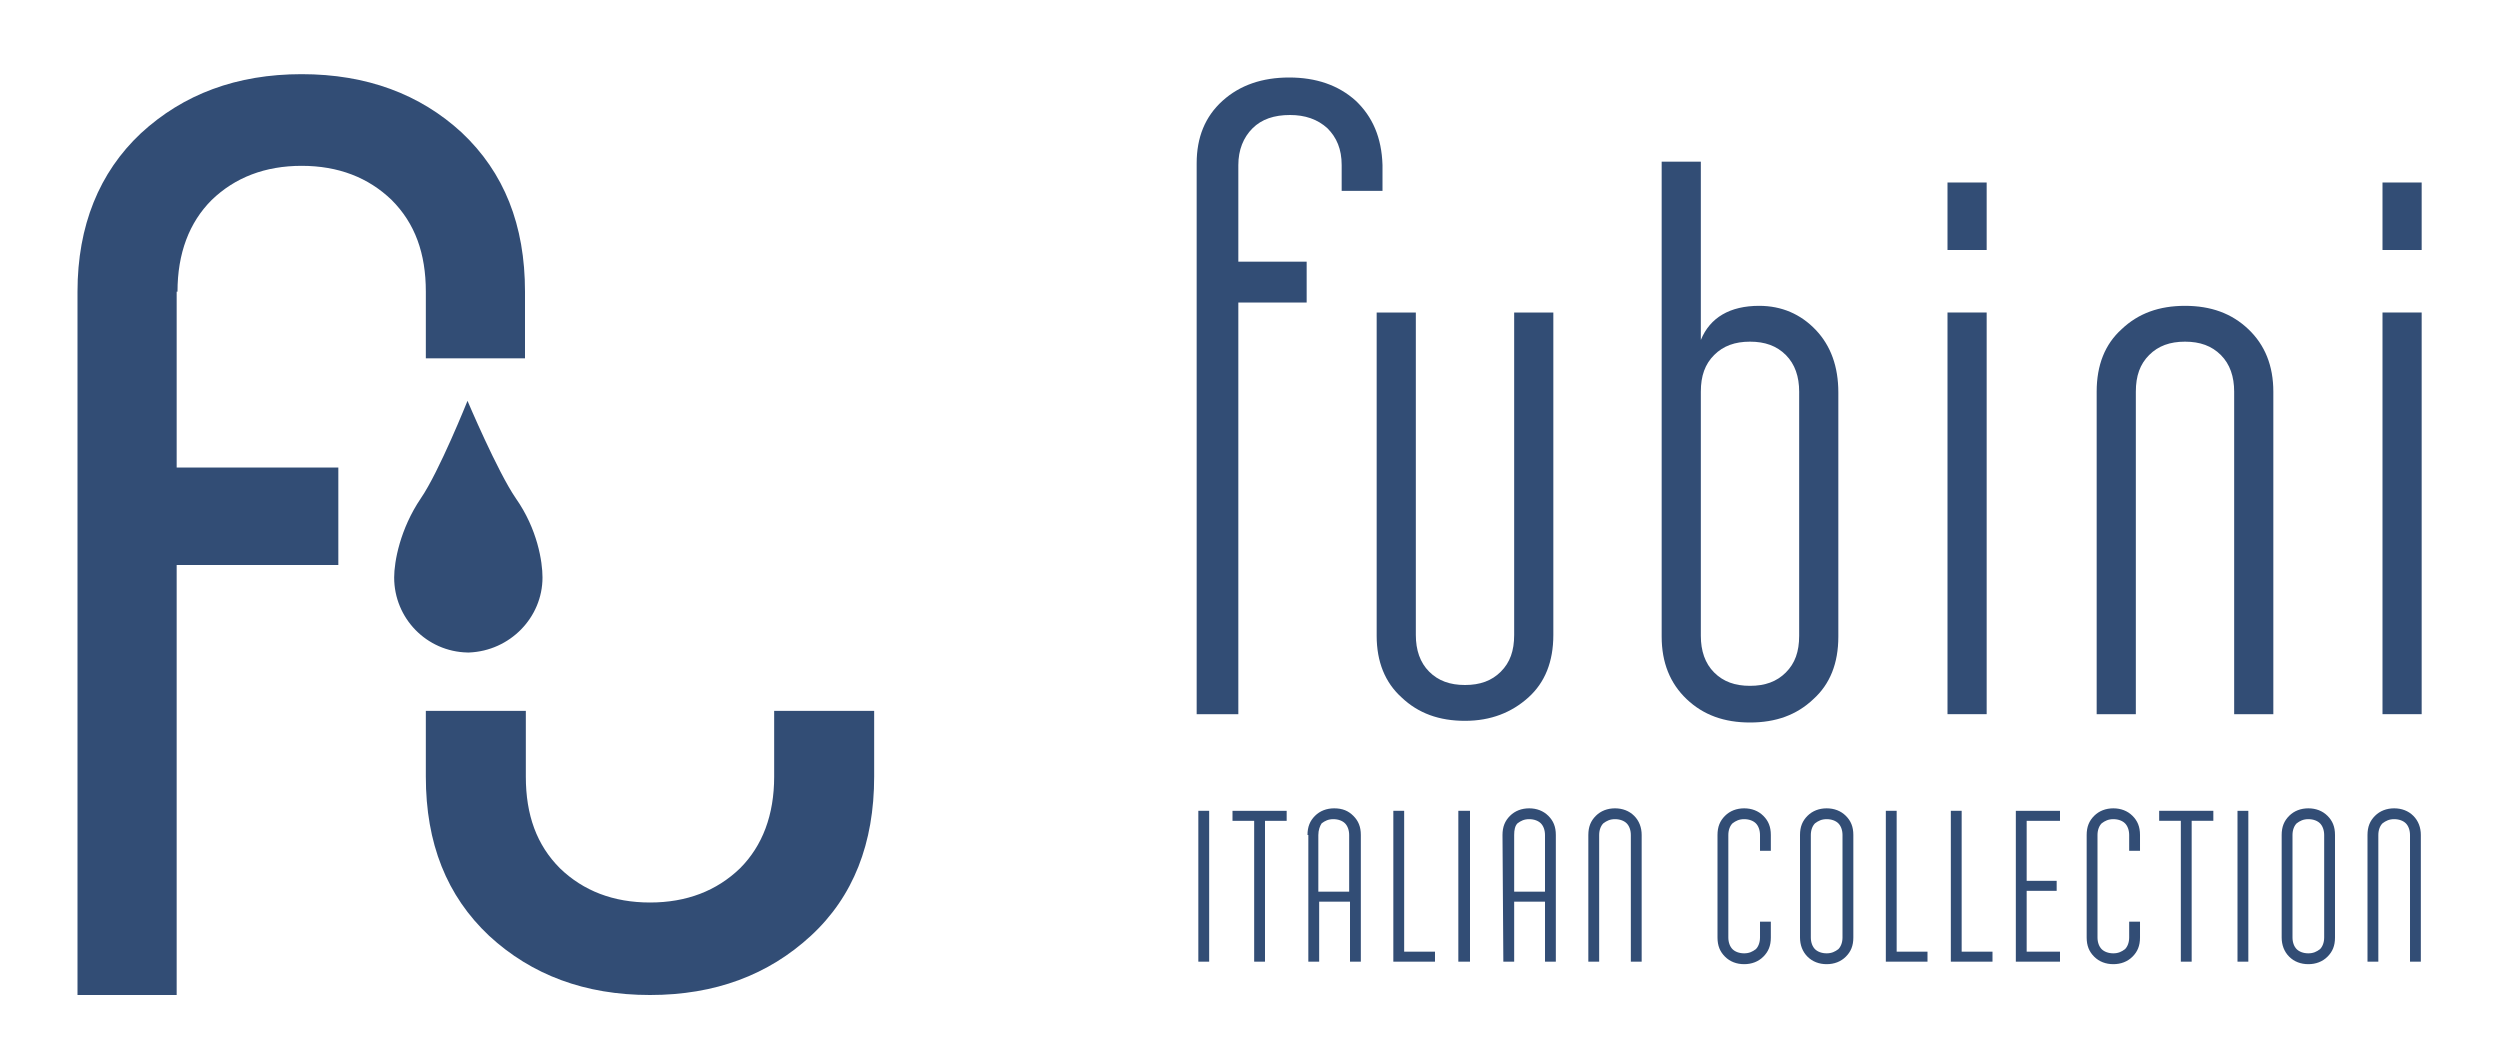
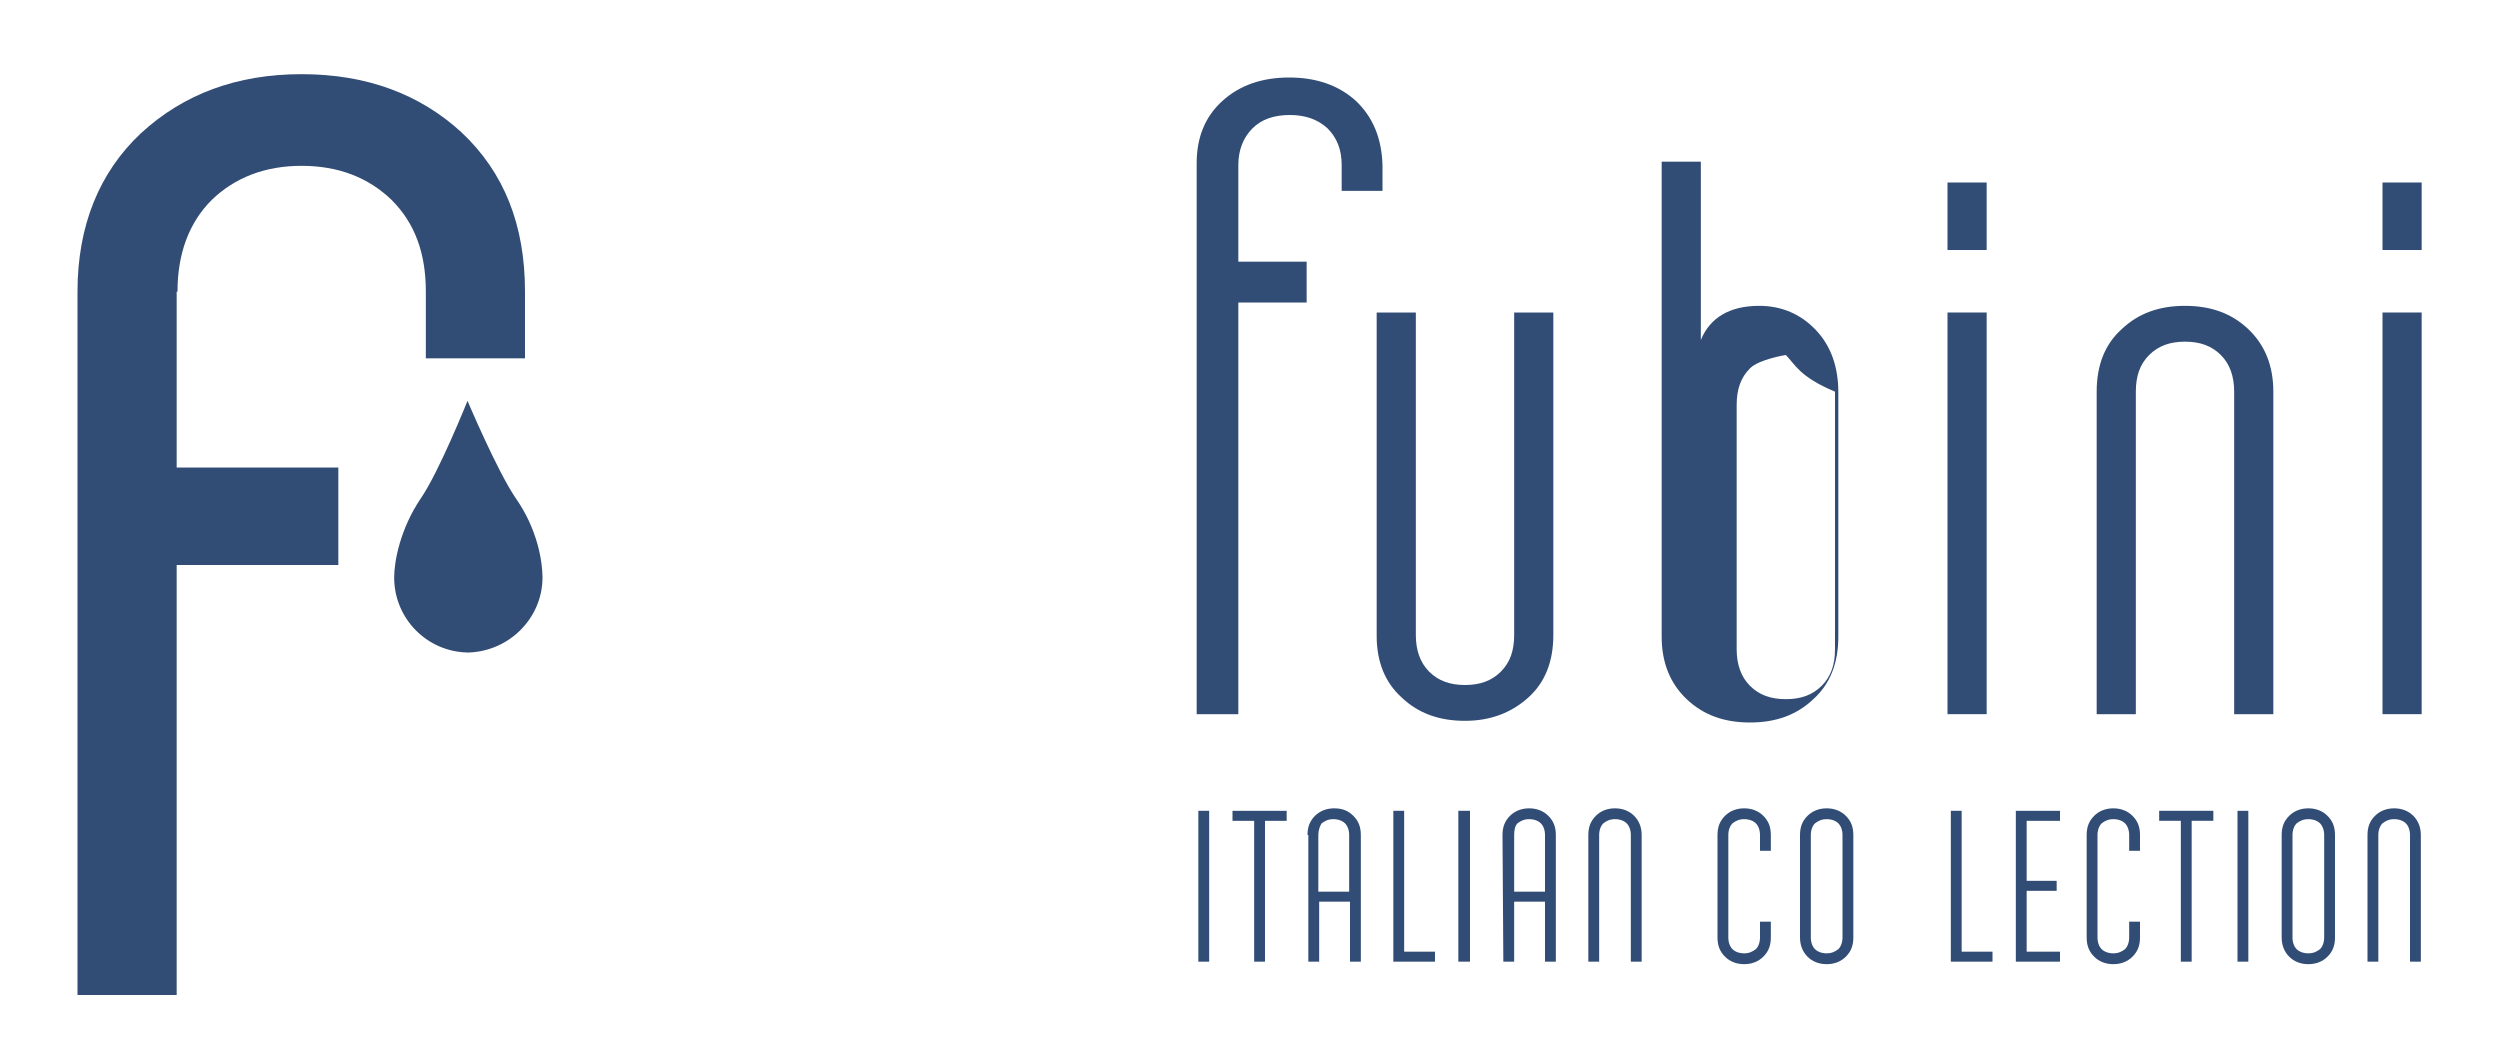
<svg xmlns="http://www.w3.org/2000/svg" version="1.1" id="Слой_1" x="0px" y="0px" viewBox="0 0 300 124.6" style="enable-background:new 0 0 300 124.6;" xml:space="preserve">
  <style type="text/css">
	.st0{fill:#324D75;}
	.st1{fill:none;}
</style>
  <g>
    <g>
      <path class="st0" d="M165.2,76.3V37.5h4.7v38.7c0,1.8,0.5,3.3,1.6,4.4s2.5,1.6,4.3,1.6s3.2-0.5,4.3-1.6s1.6-2.5,1.6-4.4V37.5h4.7    v38.7c0,3.2-1,5.7-3,7.5s-4.5,2.8-7.6,2.8s-5.6-0.9-7.6-2.8C166.2,81.9,165.2,79.4,165.2,76.3z" />
-       <path class="st0" d="M199.4,19.4h4.7v21.4c1.1-2.7,3.5-4.1,7-4.1c2.7,0,5,1,6.8,2.9s2.7,4.4,2.7,7.5v29.3c0,3.2-1,5.7-3,7.5    c-2,1.9-4.5,2.8-7.6,2.8s-5.6-0.9-7.6-2.8s-3-4.4-3-7.5L199.4,19.4L199.4,19.4z M214.3,42.6c-1.1-1.1-2.5-1.6-4.3-1.6    s-3.2,0.5-4.3,1.6s-1.6,2.5-1.6,4.4v29.3c0,1.8,0.5,3.3,1.6,4.4s2.5,1.6,4.3,1.6s3.2-0.5,4.3-1.6s1.6-2.5,1.6-4.4V47    C215.9,45.2,215.4,43.7,214.3,42.6z" />
+       <path class="st0" d="M199.4,19.4h4.7v21.4c1.1-2.7,3.5-4.1,7-4.1c2.7,0,5,1,6.8,2.9s2.7,4.4,2.7,7.5v29.3c0,3.2-1,5.7-3,7.5    c-2,1.9-4.5,2.8-7.6,2.8s-5.6-0.9-7.6-2.8s-3-4.4-3-7.5L199.4,19.4L199.4,19.4z M214.3,42.6s-3.2,0.5-4.3,1.6s-1.6,2.5-1.6,4.4v29.3c0,1.8,0.5,3.3,1.6,4.4s2.5,1.6,4.3,1.6s3.2-0.5,4.3-1.6s1.6-2.5,1.6-4.4V47    C215.9,45.2,215.4,43.7,214.3,42.6z" />
      <path class="st0" d="M233.7,37.5h4.7v48.2h-4.7V37.5z M233.7,21.9h4.7V30h-4.7V21.9z" />
      <path class="st0" d="M251.6,47c0-3.2,1-5.7,3-7.5c2-1.9,4.5-2.8,7.6-2.8s5.6,0.9,7.6,2.8c2,1.9,3,4.4,3,7.5v38.7h-4.7V47    c0-1.8-0.5-3.3-1.6-4.4c-1.1-1.1-2.5-1.6-4.3-1.6s-3.2,0.5-4.3,1.6c-1.1,1.1-1.6,2.5-1.6,4.4v38.7h-4.7L251.6,47L251.6,47z" />
      <path class="st0" d="M285.9,37.5h4.7v48.2h-4.7V37.5z M285.9,21.9h4.7V30h-4.7V21.9z" />
      <path class="st0" d="M162.7,12.1c-2.1-1.9-4.8-2.8-8-2.8s-5.9,0.9-8,2.8s-3.1,4.4-3.1,7.5v1.9v2.2v7.5v4.9V47v11.4v27.3h5V36.3    h8.2v-4.9h-8.2v-9.7v-0.1l0,0v-1.8c0-1.8,0.6-3.3,1.7-4.4c1.1-1.1,2.6-1.6,4.5-1.6c1.8,0,3.3,0.5,4.5,1.6c1.1,1.1,1.7,2.5,1.7,4.4    v3.1h4.9v-3.1C165.8,16.5,164.7,14,162.7,12.1z" />
    </g>
    <g>
      <path class="st0" d="M145.1,97.3v18.1h-1.3V97.3H145.1z" />
      <path class="st0" d="M147.9,97.3h6.5v1.2h-2.6v16.9h-1.3V98.5h-2.6L147.9,97.3L147.9,97.3z" />
      <path class="st0" d="M156.9,100.2c0-1,0.3-1.7,0.9-2.3c0.6-0.6,1.4-0.9,2.3-0.9c1,0,1.7,0.3,2.3,0.9s0.9,1.3,0.9,2.3v15.2H162    v-7.2h-3.7v7.2H157v-15.2H156.9z M158.2,100.2v6.8h3.7v-6.8c0-0.6-0.2-1.1-0.5-1.4s-0.8-0.5-1.4-0.5c-0.6,0-1,0.2-1.4,0.5    C158.4,99.1,158.2,99.6,158.2,100.2z" />
      <path class="st0" d="M167.2,115.4V97.3h1.3v16.9h3.7v1.2H167.2z" />
      <path class="st0" d="M176.4,97.3v18.1H175V97.3H176.4z" />
      <path class="st0" d="M180.3,100.2c0-1,0.3-1.7,0.9-2.3c0.6-0.6,1.4-0.9,2.3-0.9s1.7,0.3,2.3,0.9s0.9,1.3,0.9,2.3v15.2h-1.3v-7.2    h-3.7v7.2h-1.3L180.3,100.2L180.3,100.2z M181.7,100.2v6.8h3.7v-6.8c0-0.6-0.2-1.1-0.5-1.4s-0.8-0.5-1.4-0.5c-0.6,0-1,0.2-1.4,0.5    C181.8,99.1,181.7,99.6,181.7,100.2z" />
      <path class="st0" d="M190.6,100.2c0-1,0.3-1.7,0.9-2.3c0.6-0.6,1.4-0.9,2.3-0.9s1.7,0.3,2.3,0.9s0.9,1.4,0.9,2.3v15.2h-1.3v-15.2    c0-0.6-0.2-1.1-0.5-1.4s-0.8-0.5-1.4-0.5c-0.6,0-1,0.2-1.4,0.5c-0.3,0.3-0.5,0.8-0.5,1.4v15.2h-1.3V100.2z" />
      <path class="st0" d="M206.1,100.2c0-1,0.3-1.7,0.9-2.3c0.6-0.6,1.4-0.9,2.3-0.9s1.7,0.3,2.3,0.9s0.9,1.3,0.9,2.3v1.9h-1.3v-1.9    c0-0.6-0.2-1.1-0.5-1.4s-0.8-0.5-1.4-0.5c-0.6,0-1,0.2-1.4,0.5c-0.3,0.3-0.5,0.8-0.5,1.4v12.3c0,0.6,0.2,1.1,0.5,1.4    s0.8,0.5,1.4,0.5c0.6,0,1-0.2,1.4-0.5c0.3-0.3,0.5-0.8,0.5-1.4v-1.9h1.3v1.9c0,1-0.3,1.7-0.9,2.3c-0.6,0.6-1.4,0.9-2.3,0.9    s-1.7-0.3-2.3-0.9s-0.9-1.3-0.9-2.3V100.2z" />
      <path class="st0" d="M216,100.2c0-1,0.3-1.7,0.9-2.3c0.6-0.6,1.4-0.9,2.3-0.9s1.7,0.3,2.3,0.9s0.9,1.3,0.9,2.3v12.3    c0,1-0.3,1.7-0.9,2.3c-0.6,0.6-1.4,0.9-2.3,0.9s-1.7-0.3-2.3-0.9s-0.9-1.4-0.9-2.3V100.2z M217.3,112.5c0,0.6,0.2,1.1,0.5,1.4    s0.8,0.5,1.4,0.5c0.6,0,1-0.2,1.4-0.5c0.3-0.3,0.5-0.8,0.5-1.4v-12.3c0-0.6-0.2-1.1-0.5-1.4s-0.8-0.5-1.4-0.5    c-0.6,0-1,0.2-1.4,0.5c-0.3,0.3-0.5,0.8-0.5,1.4V112.5z" />
-       <path class="st0" d="M226.3,115.4V97.3h1.3v16.9h3.7v1.2H226.3z" />
      <path class="st0" d="M234.1,115.4V97.3h1.3v16.9h3.7v1.2H234.1z" />
      <path class="st0" d="M247.2,115.4h-5.3V97.3h5.3v1.2h-4v7.2h3.6v1.2h-3.6v7.3h4V115.4z" />
      <path class="st0" d="M250.4,100.2c0-1,0.3-1.7,0.9-2.3c0.6-0.6,1.4-0.9,2.3-0.9s1.7,0.3,2.3,0.9s0.9,1.3,0.9,2.3v1.9h-1.3v-1.9    c0-0.6-0.2-1.1-0.5-1.4s-0.8-0.5-1.4-0.5c-0.6,0-1,0.2-1.4,0.5c-0.3,0.3-0.5,0.8-0.5,1.4v12.3c0,0.6,0.2,1.1,0.5,1.4    s0.8,0.5,1.4,0.5c0.6,0,1-0.2,1.4-0.5c0.3-0.3,0.5-0.8,0.5-1.4v-1.9h1.3v1.9c0,1-0.3,1.7-0.9,2.3c-0.6,0.6-1.4,0.9-2.3,0.9    s-1.7-0.3-2.3-0.9s-0.9-1.3-0.9-2.3V100.2z" />
      <path class="st0" d="M259.1,97.3h6.5v1.2H263v16.9h-1.3V98.5h-2.6V97.3z" />
      <path class="st0" d="M269.8,97.3v18.1h-1.3V97.3H269.8z" />
      <path class="st0" d="M273.8,100.2c0-1,0.3-1.7,0.9-2.3c0.6-0.6,1.4-0.9,2.3-0.9s1.7,0.3,2.3,0.9c0.6,0.6,0.9,1.3,0.9,2.3v12.3    c0,1-0.3,1.7-0.9,2.3c-0.6,0.6-1.4,0.9-2.3,0.9s-1.7-0.3-2.3-0.9c-0.6-0.6-0.9-1.4-0.9-2.3V100.2z M275.1,112.5    c0,0.6,0.2,1.1,0.5,1.4s0.8,0.5,1.4,0.5s1-0.2,1.4-0.5c0.3-0.3,0.5-0.8,0.5-1.4v-12.3c0-0.6-0.2-1.1-0.5-1.4s-0.8-0.5-1.4-0.5    s-1,0.2-1.4,0.5c-0.3,0.3-0.5,0.8-0.5,1.4V112.5z" />
      <path class="st0" d="M284.1,100.2c0-1,0.3-1.7,0.9-2.3c0.6-0.6,1.4-0.9,2.3-0.9s1.7,0.3,2.3,0.9c0.6,0.6,0.9,1.4,0.9,2.3v15.2    h-1.3v-15.2c0-0.6-0.2-1.1-0.5-1.4s-0.8-0.5-1.4-0.5s-1,0.2-1.4,0.5c-0.3,0.3-0.5,0.8-0.5,1.4v15.2h-1.3V100.2z" />
    </g>
    <g>
      <path class="st1" d="M67.2,104.3c2.8,2.7,6.4,4.1,10.8,4.1s8-1.4,10.8-4.1c2.8-2.8,4.1-6.4,4.1-11v-7.9H63v7.9    C63,97.8,64.4,101.5,67.2,104.3z" />
-       <path class="st0" d="M92.9,93.2c0,4.6-1.4,8.3-4.1,11c-2.8,2.7-6.4,4.1-10.8,4.1s-8-1.4-10.8-4.1c-2.8-2.8-4.1-6.4-4.1-11v-7.9    h-12v7.9c0,8,2.5,14.3,7.6,19.1c5.1,4.7,11.5,7.1,19.3,7.1s14.2-2.4,19.3-7.1c5.1-4.7,7.6-11.1,7.6-19.1v-7.9h-12V93.2z" />
      <path class="st1" d="M47,24c-2.8-2.7-6.4-4.1-10.8-4.1s-8,1.4-10.8,4.1c-2.8,2.8-4.1,6.4-4.1,11v8h29.8v-8    C51.1,30.5,49.7,26.8,47,24z" />
      <path class="st0" d="M55.4,15.9c-5-4.6-11.4-7-19.2-7S22,11.3,16.9,16c-5,4.7-7.6,11.1-7.6,19v3.9V43v13.1v11.7v51.6h11.9V67.8    h19.4V56.1H21.2V43v-4.1V35h0.1c0-4.6,1.4-8.3,4.1-11c2.8-2.7,6.4-4.1,10.8-4.1c4.4,0,8,1.4,10.8,4.1c2.8,2.8,4.1,6.4,4.1,11v8H63    v-8C63,27,60.5,20.7,55.4,15.9z" />
      <g>
        <g>
          <path class="st0" d="M65.1,69.3c0-1.9-0.6-5.8-3.2-9.5c-2.2-3.2-5.8-11.7-5.8-11.7s-3.4,8.5-5.6,11.7c-2.5,3.7-3.2,7.6-3.2,9.5      c0,4.9,3.9,8.9,8.8,9l0,0h0.1h0.1l0,0C61.2,78.1,65.1,74.1,65.1,69.3z" />
        </g>
      </g>
    </g>
  </g>
</svg>